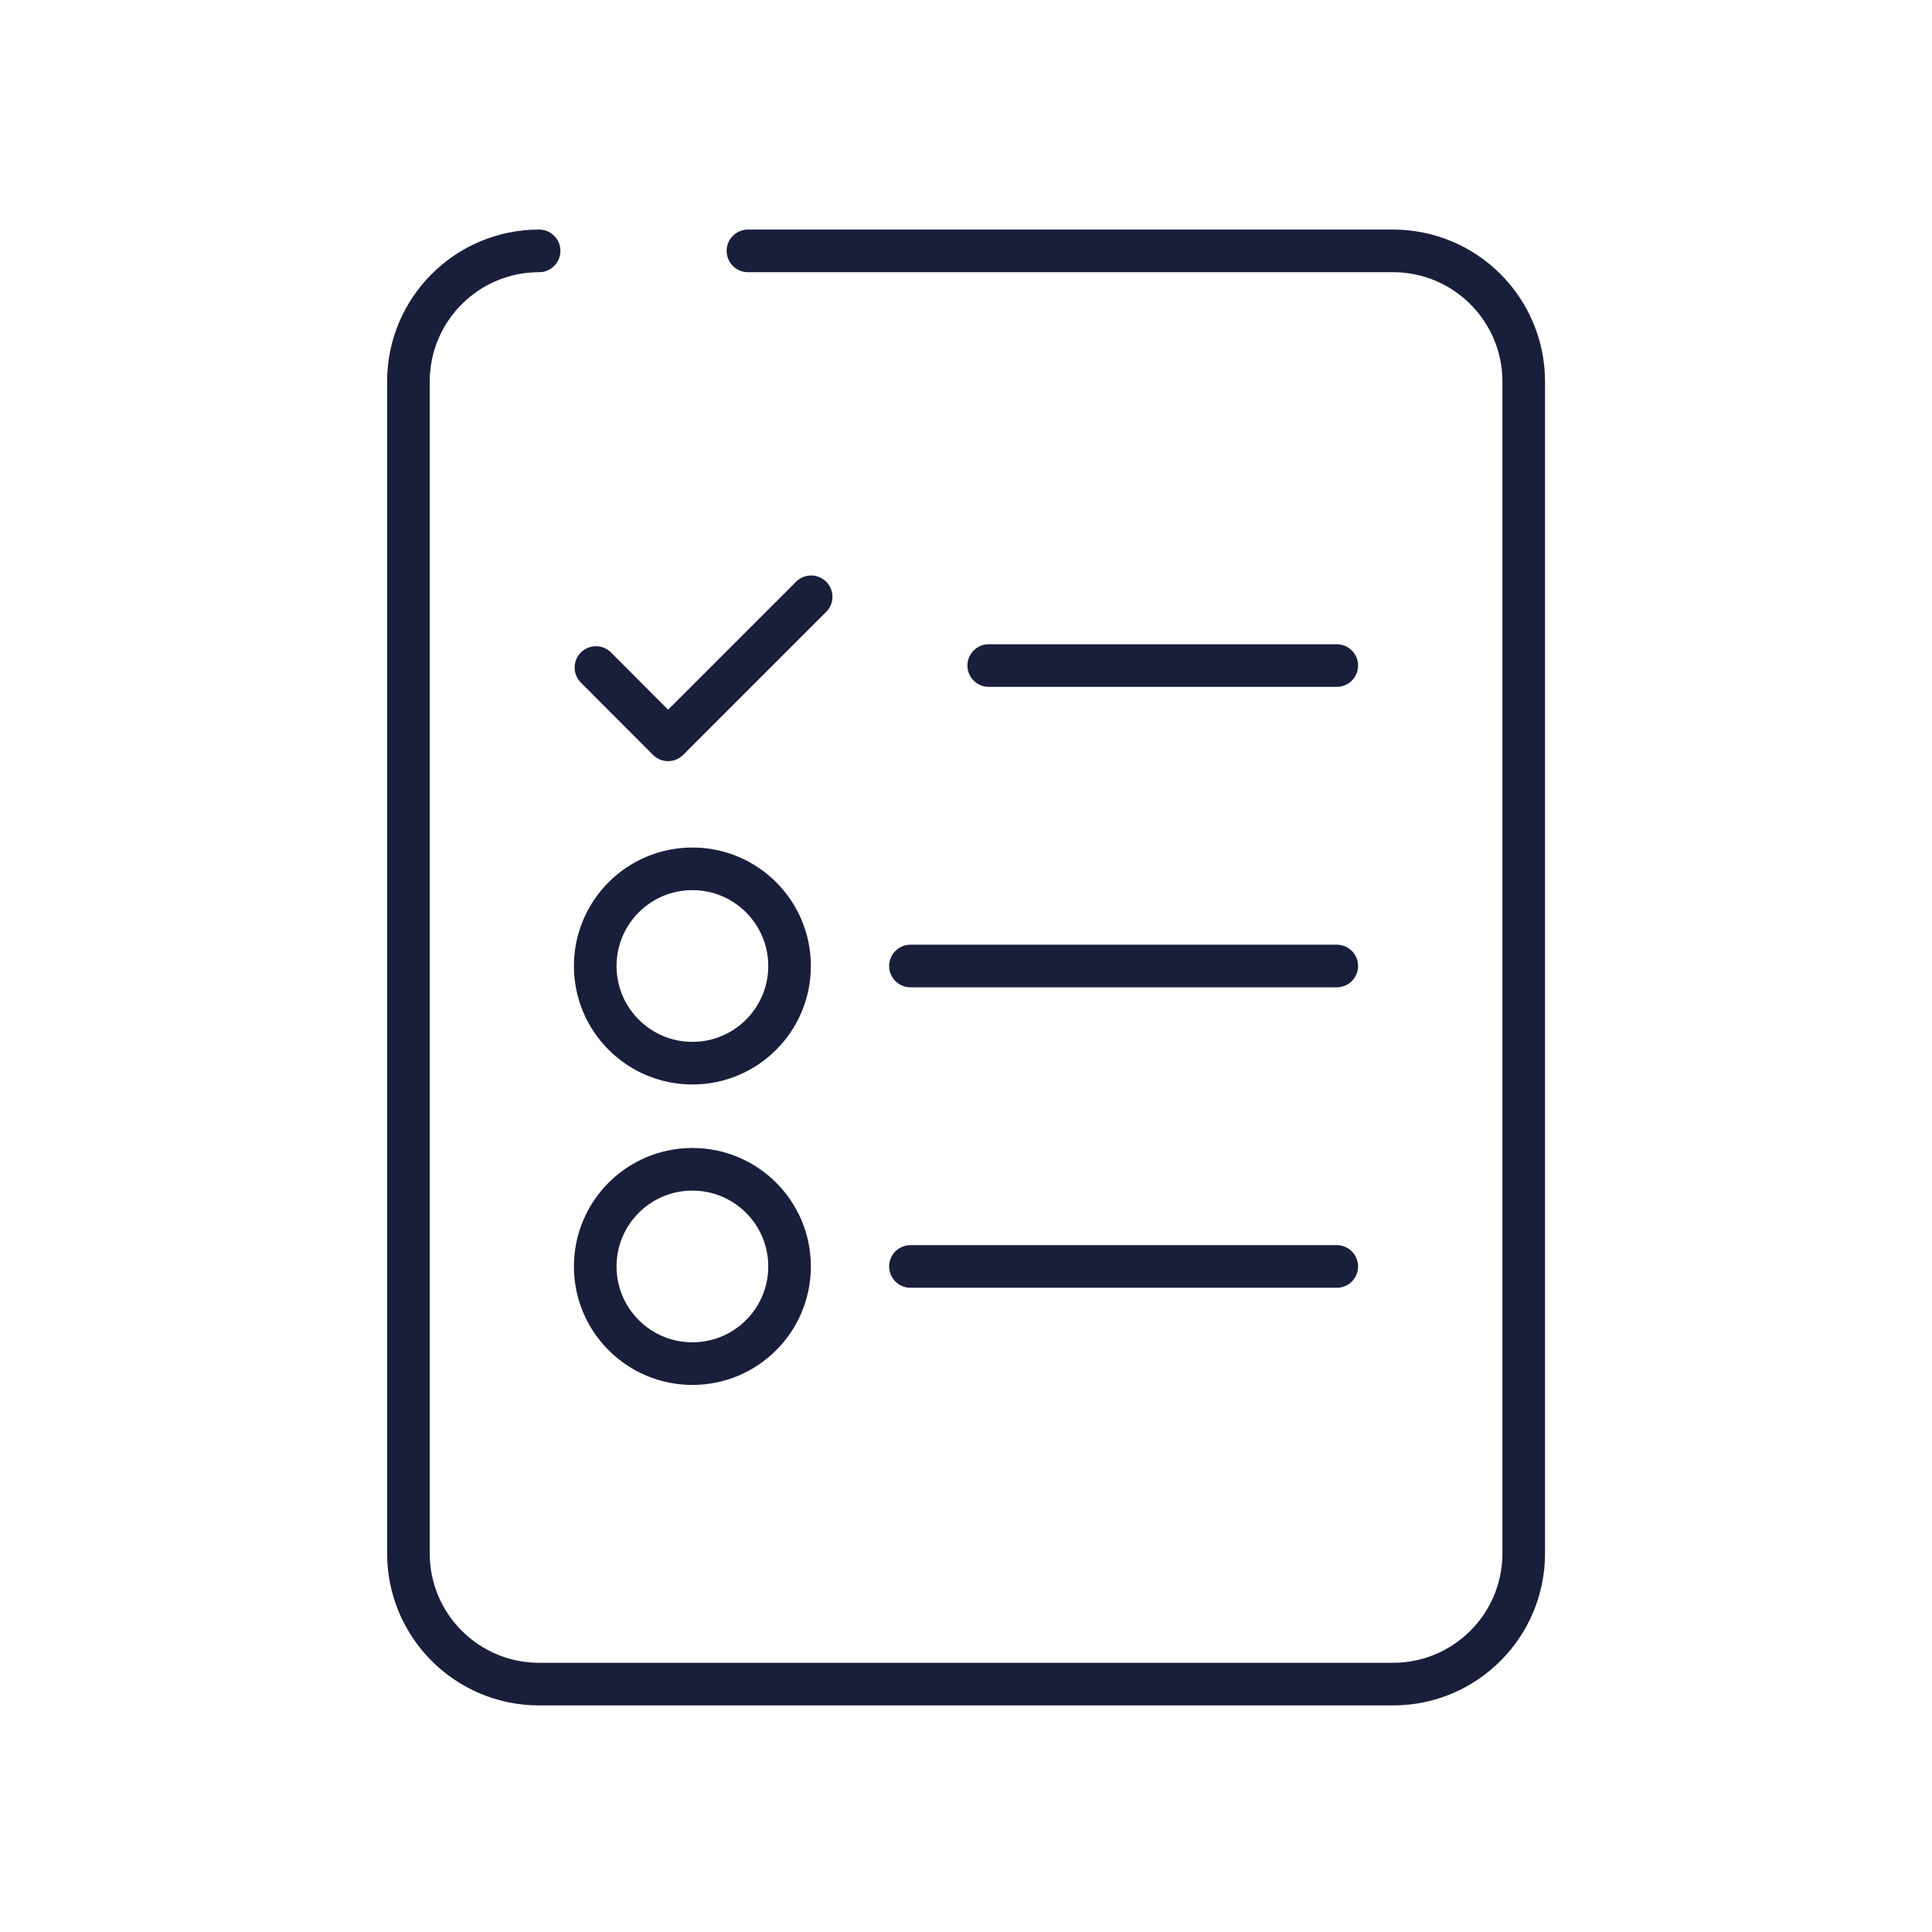
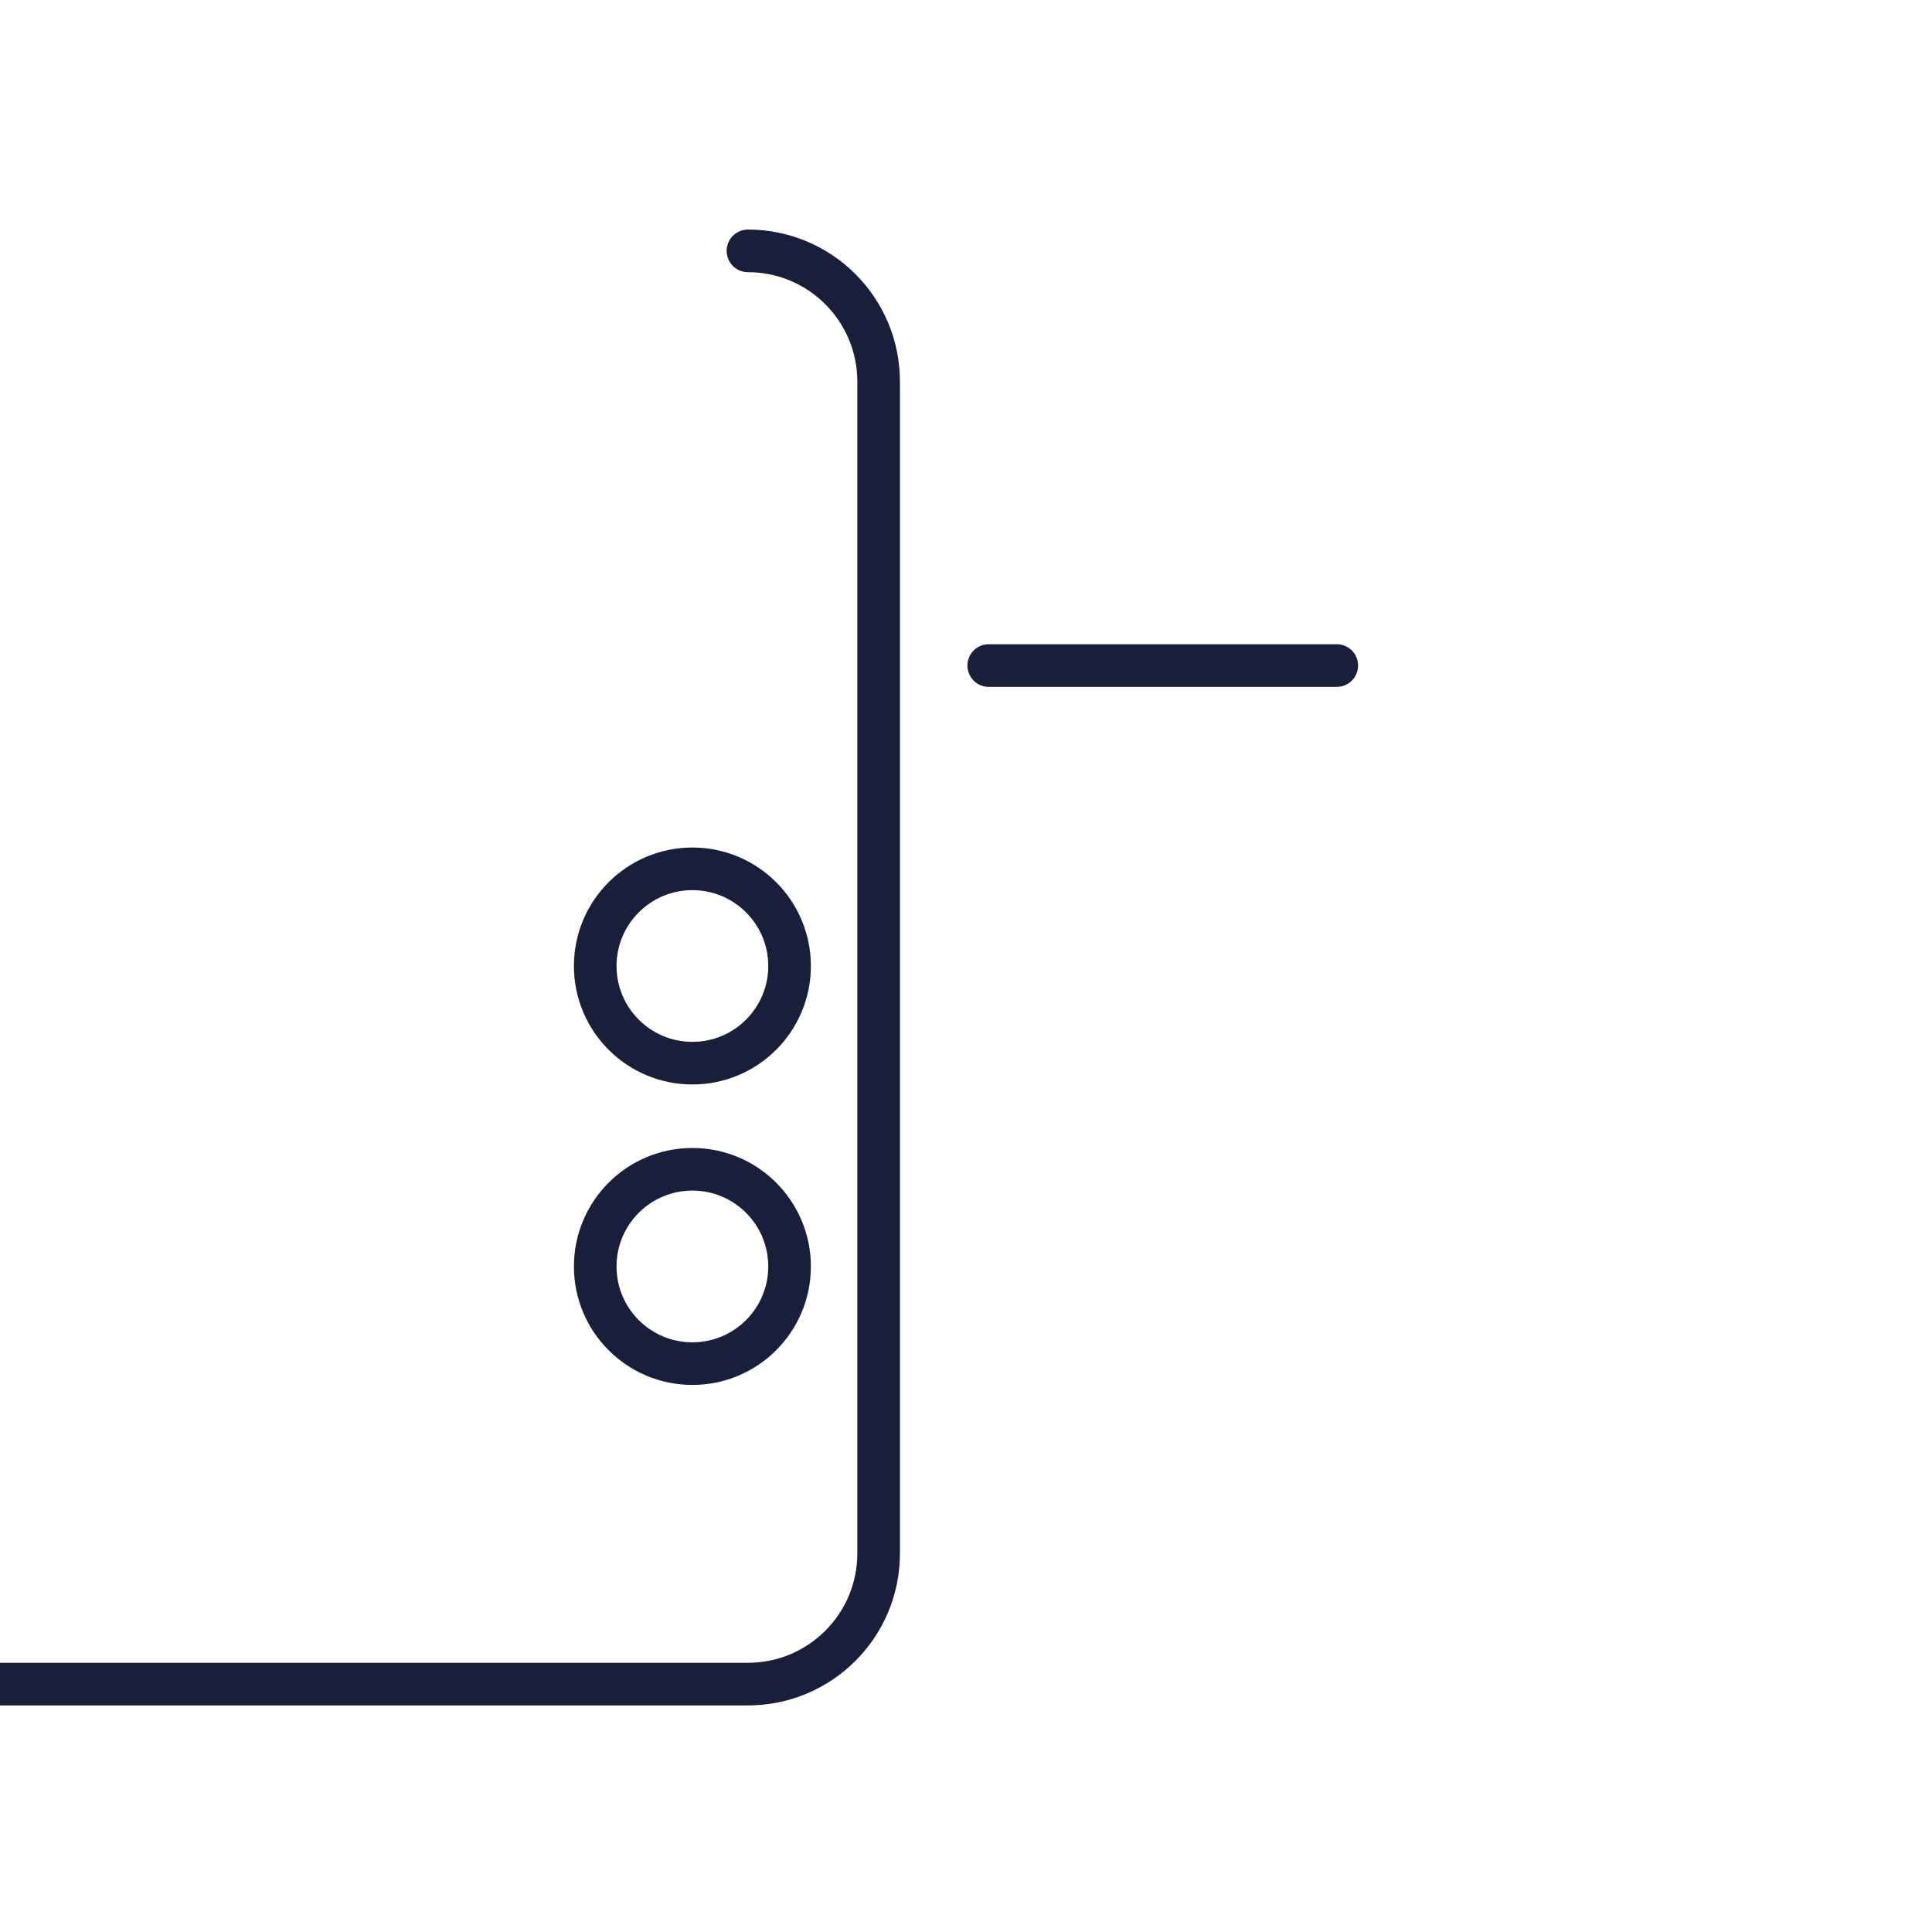
<svg xmlns="http://www.w3.org/2000/svg" id="Icons" viewBox="0 0 136 136">
  <defs>
    <style>
      .cls-1, .cls-2 {
        stroke-miterlimit: 10;
      }

      .cls-1, .cls-2, .cls-3 {
        fill: none;
        stroke: #191e3b;
        stroke-width: 3px;
      }

      .cls-1, .cls-3 {
        stroke-linecap: round;
      }

      .cls-3 {
        stroke-linejoin: round;
      }
    </style>
  </defs>
-   <path class="cls-1" d="m52.65,17.66h45.41c5.08,0,9.2,4.12,9.2,9.2v82.49c0,5.08-4.12,9.2-9.2,9.2h-60.11c-5.08,0-9.2-4.12-9.2-9.2V26.86c0-5.08,4.12-9.2,9.2-9.2" />
+   <path class="cls-1" d="m52.65,17.66c5.08,0,9.2,4.12,9.2,9.2v82.49c0,5.08-4.12,9.2-9.2,9.2h-60.11c-5.08,0-9.2-4.12-9.2-9.2V26.86c0-5.08,4.12-9.2,9.2-9.2" />
  <g>
-     <line class="cls-1" x1="94.1" y1="89.15" x2="64.09" y2="89.15" />
    <circle class="cls-2" cx="48.74" cy="89.15" r="6.84" />
  </g>
  <g>
-     <line class="cls-1" x1="94.1" y1="68" x2="64.09" y2="68" />
    <circle class="cls-2" cx="48.74" cy="68" r="6.84" />
  </g>
  <line class="cls-1" x1="94.1" y1="46.85" x2="69.6" y2="46.85" />
-   <polyline class="cls-3" points="57.1 42.01 47.03 52.08 41.95 46.99" />
</svg>